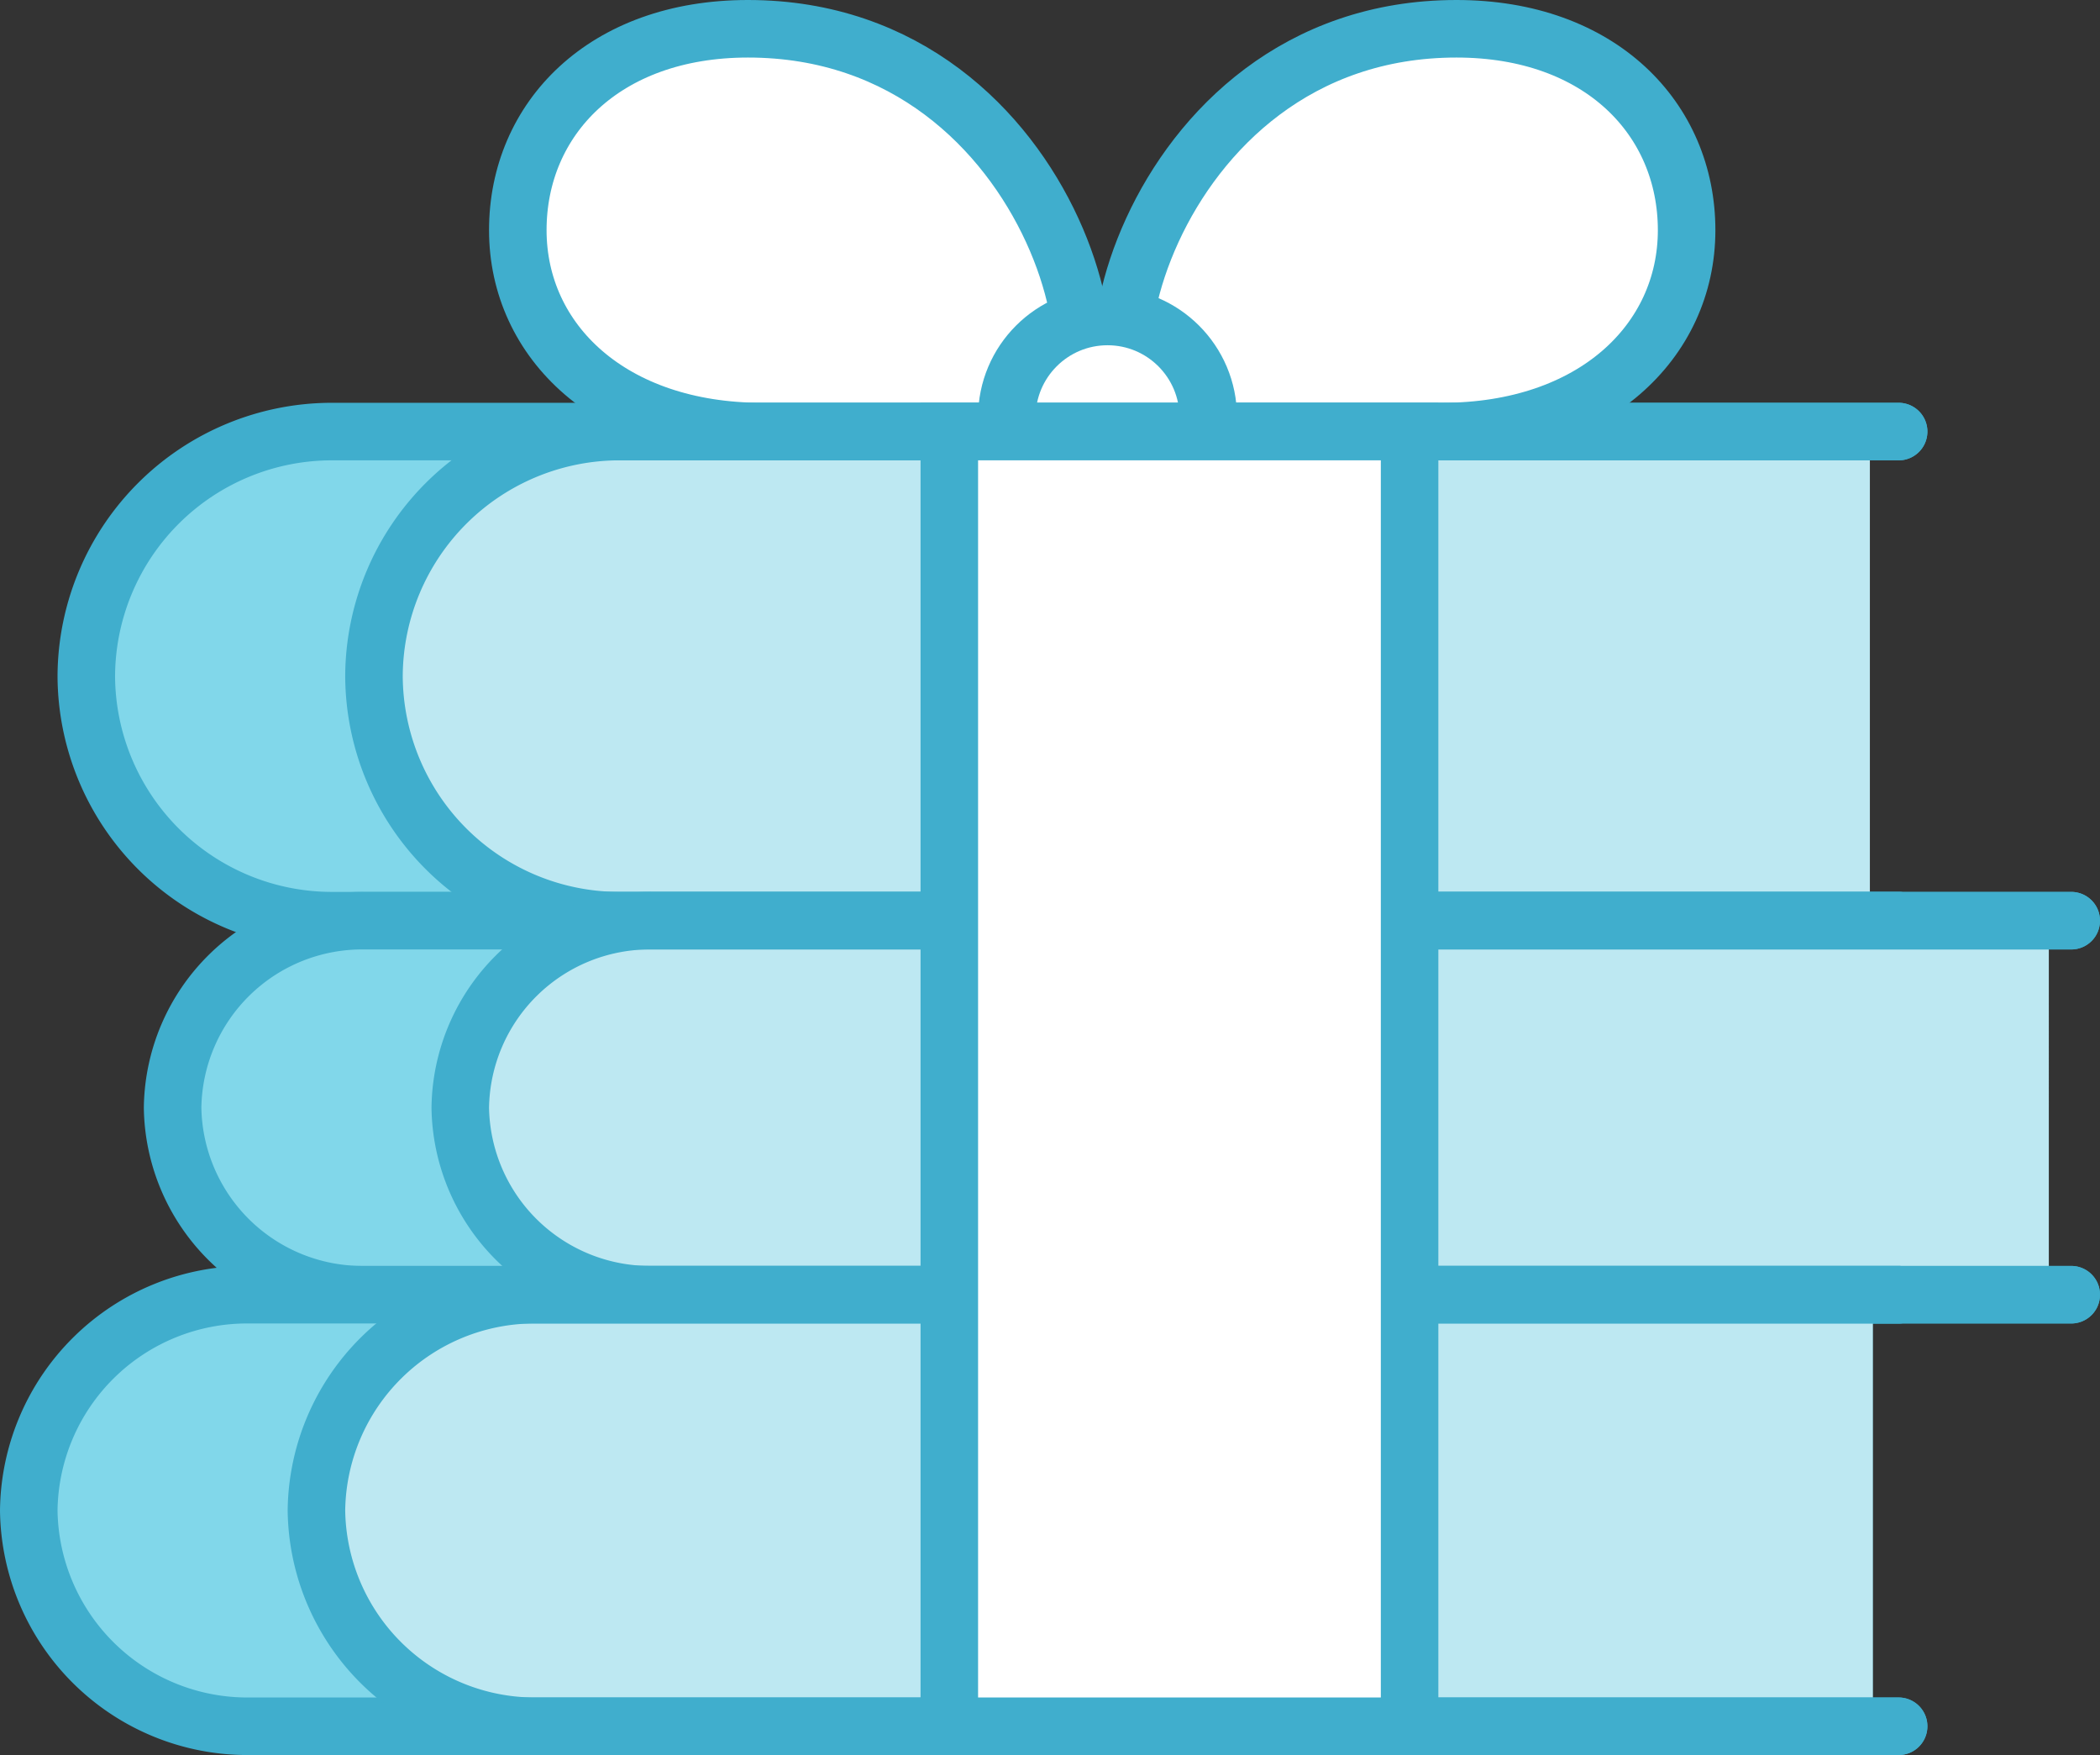
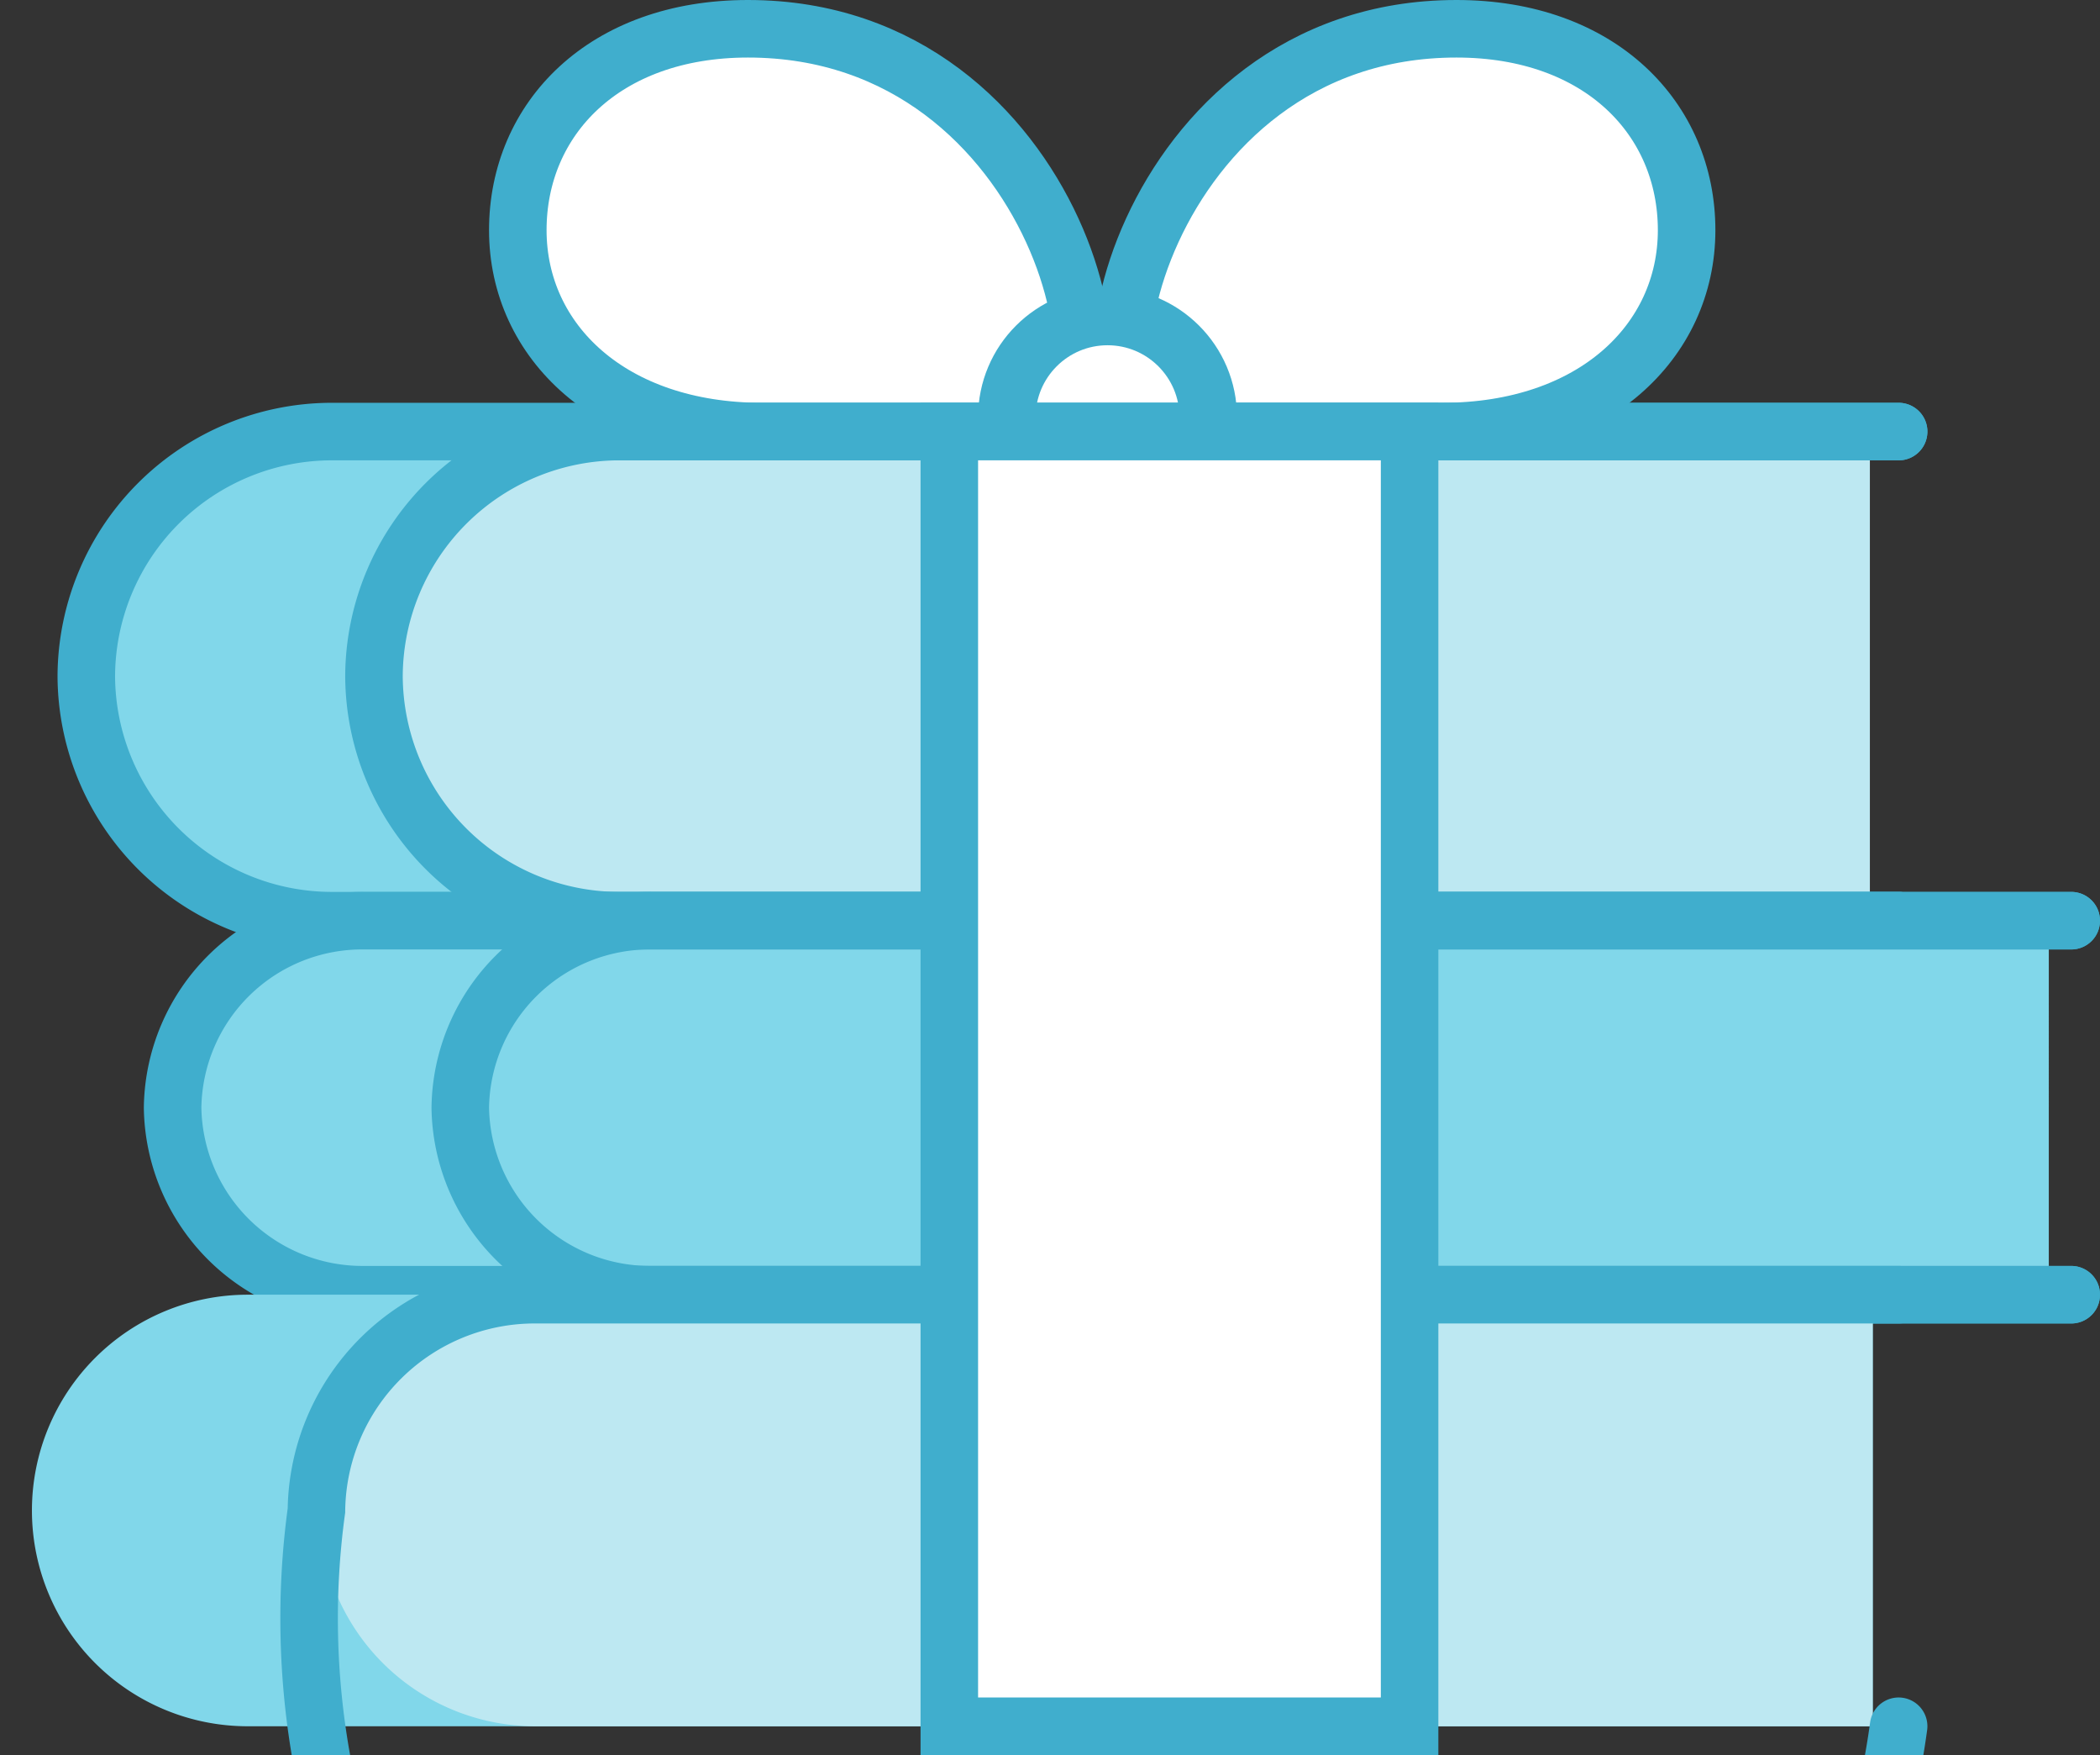
<svg xmlns="http://www.w3.org/2000/svg" viewBox="-9818 -19581 73 61">
  <rect x="-9818" y="-19581" width="73" height="61" fill="#333333" stroke="none" />
  <defs>
    <style>
            .cls-1,.cls-5{fill:#fff}.cls-1,.cls-4,.cls-5{stroke:#40aecd;stroke-width:2px}.cls-1,.cls-4{stroke-linecap:round}.cls-1{stroke-linejoin:round}.cls-2{fill:#81d7ea}.cls-3{fill:#bde8f2}.cls-4{fill:none}.cls-4,.cls-5{stroke-miterlimit:10}
        </style>
  </defs>
  <g id="icon_courses" transform="translate(-9818 -19581)">
    <path id="Path_284" d="M40.63 15h9.5c5.25 0 8.5-3.13 8.5-7s-3-7-8-7c-11 0-13.86 14-10 14z" class="cls-1" data-name="Path 284" />
    <path id="Path_285" d="M36 15h-9.5c-5.25 0-8.5-3.13-8.5-7s3-7 8-7c11 0 13.87 14 10 14z" class="cls-1" data-name="Path 285" />
    <circle id="Ellipse_86" cx="3.5" cy="3.5" r="3.5" class="cls-1" data-name="Ellipse 86" transform="translate(35 11)" />
    <path id="Path_286" d="M65 15H11.5a8.5 8.5 0 0 0 0 17H65z" class="cls-2" data-name="Path 286" />
    <path id="Path_287" d="M65 15H21.5a8.5 8.5 0 0 0 0 17H65z" class="cls-3" data-name="Path 287" />
    <path id="Path_288" d="M66 32H21.54A8.54 8.54 0 0 1 13 23.5a8.54 8.54 0 0 1 8.54-8.5H66" class="cls-4" data-name="Path 288" />
    <path id="Path_289" d="M66 32H11.54A8.54 8.54 0 0 1 3 23.5a8.54 8.54 0 0 1 8.54-8.5H66" class="cls-4" data-name="Path 289" />
    <path id="Path_290" d="M71.22 32h-58.6a6.5 6.5 0 0 0 0 13h58.6z" class="cls-2" data-name="Path 290" />
-     <path id="Path_291" d="M71.22 32h-48.6a6.5 6.5 0 0 0 0 13h48.6z" class="cls-3" data-name="Path 291" />
    <path id="Path_292" d="M72 45H12.65A6.6 6.6 0 0 1 6 38.5a6.59 6.59 0 0 1 6.65-6.5H72" class="cls-4" data-name="Path 292" />
    <path id="Path_293" d="M72 45H22.65A6.6 6.6 0 0 1 16 38.5a6.59 6.59 0 0 1 6.65-6.5H72" class="cls-4" data-name="Path 293" />
    <path id="Path_294" d="M65.1 45H8.61a7.5 7.5 0 0 0 0 15H65.1z" class="cls-2" data-name="Path 294" />
    <path id="Path_295" d="M65.1 45H18.61a7.5 7.5 0 0 0 0 15H65.1z" class="cls-3" data-name="Path 295" />
-     <path id="Path_296" d="M66 60H8.65A7.6 7.6 0 0 1 1 52.5 7.59 7.59 0 0 1 8.65 45H66" class="cls-4" data-name="Path 296" />
-     <path id="Path_297" d="M66 60H18.65A7.6 7.6 0 0 1 11 52.5a7.59 7.59 0 0 1 7.65-7.5H66" class="cls-4" data-name="Path 297" />
+     <path id="Path_297" d="M66 60A7.6 7.6 0 0 1 11 52.5a7.59 7.59 0 0 1 7.65-7.5H66" class="cls-4" data-name="Path 297" />
    <path id="Rectangle_81" d="M0 0h16v45H0z" class="cls-5" data-name="Rectangle 81" transform="translate(33 15)" />
  </g>
</svg>